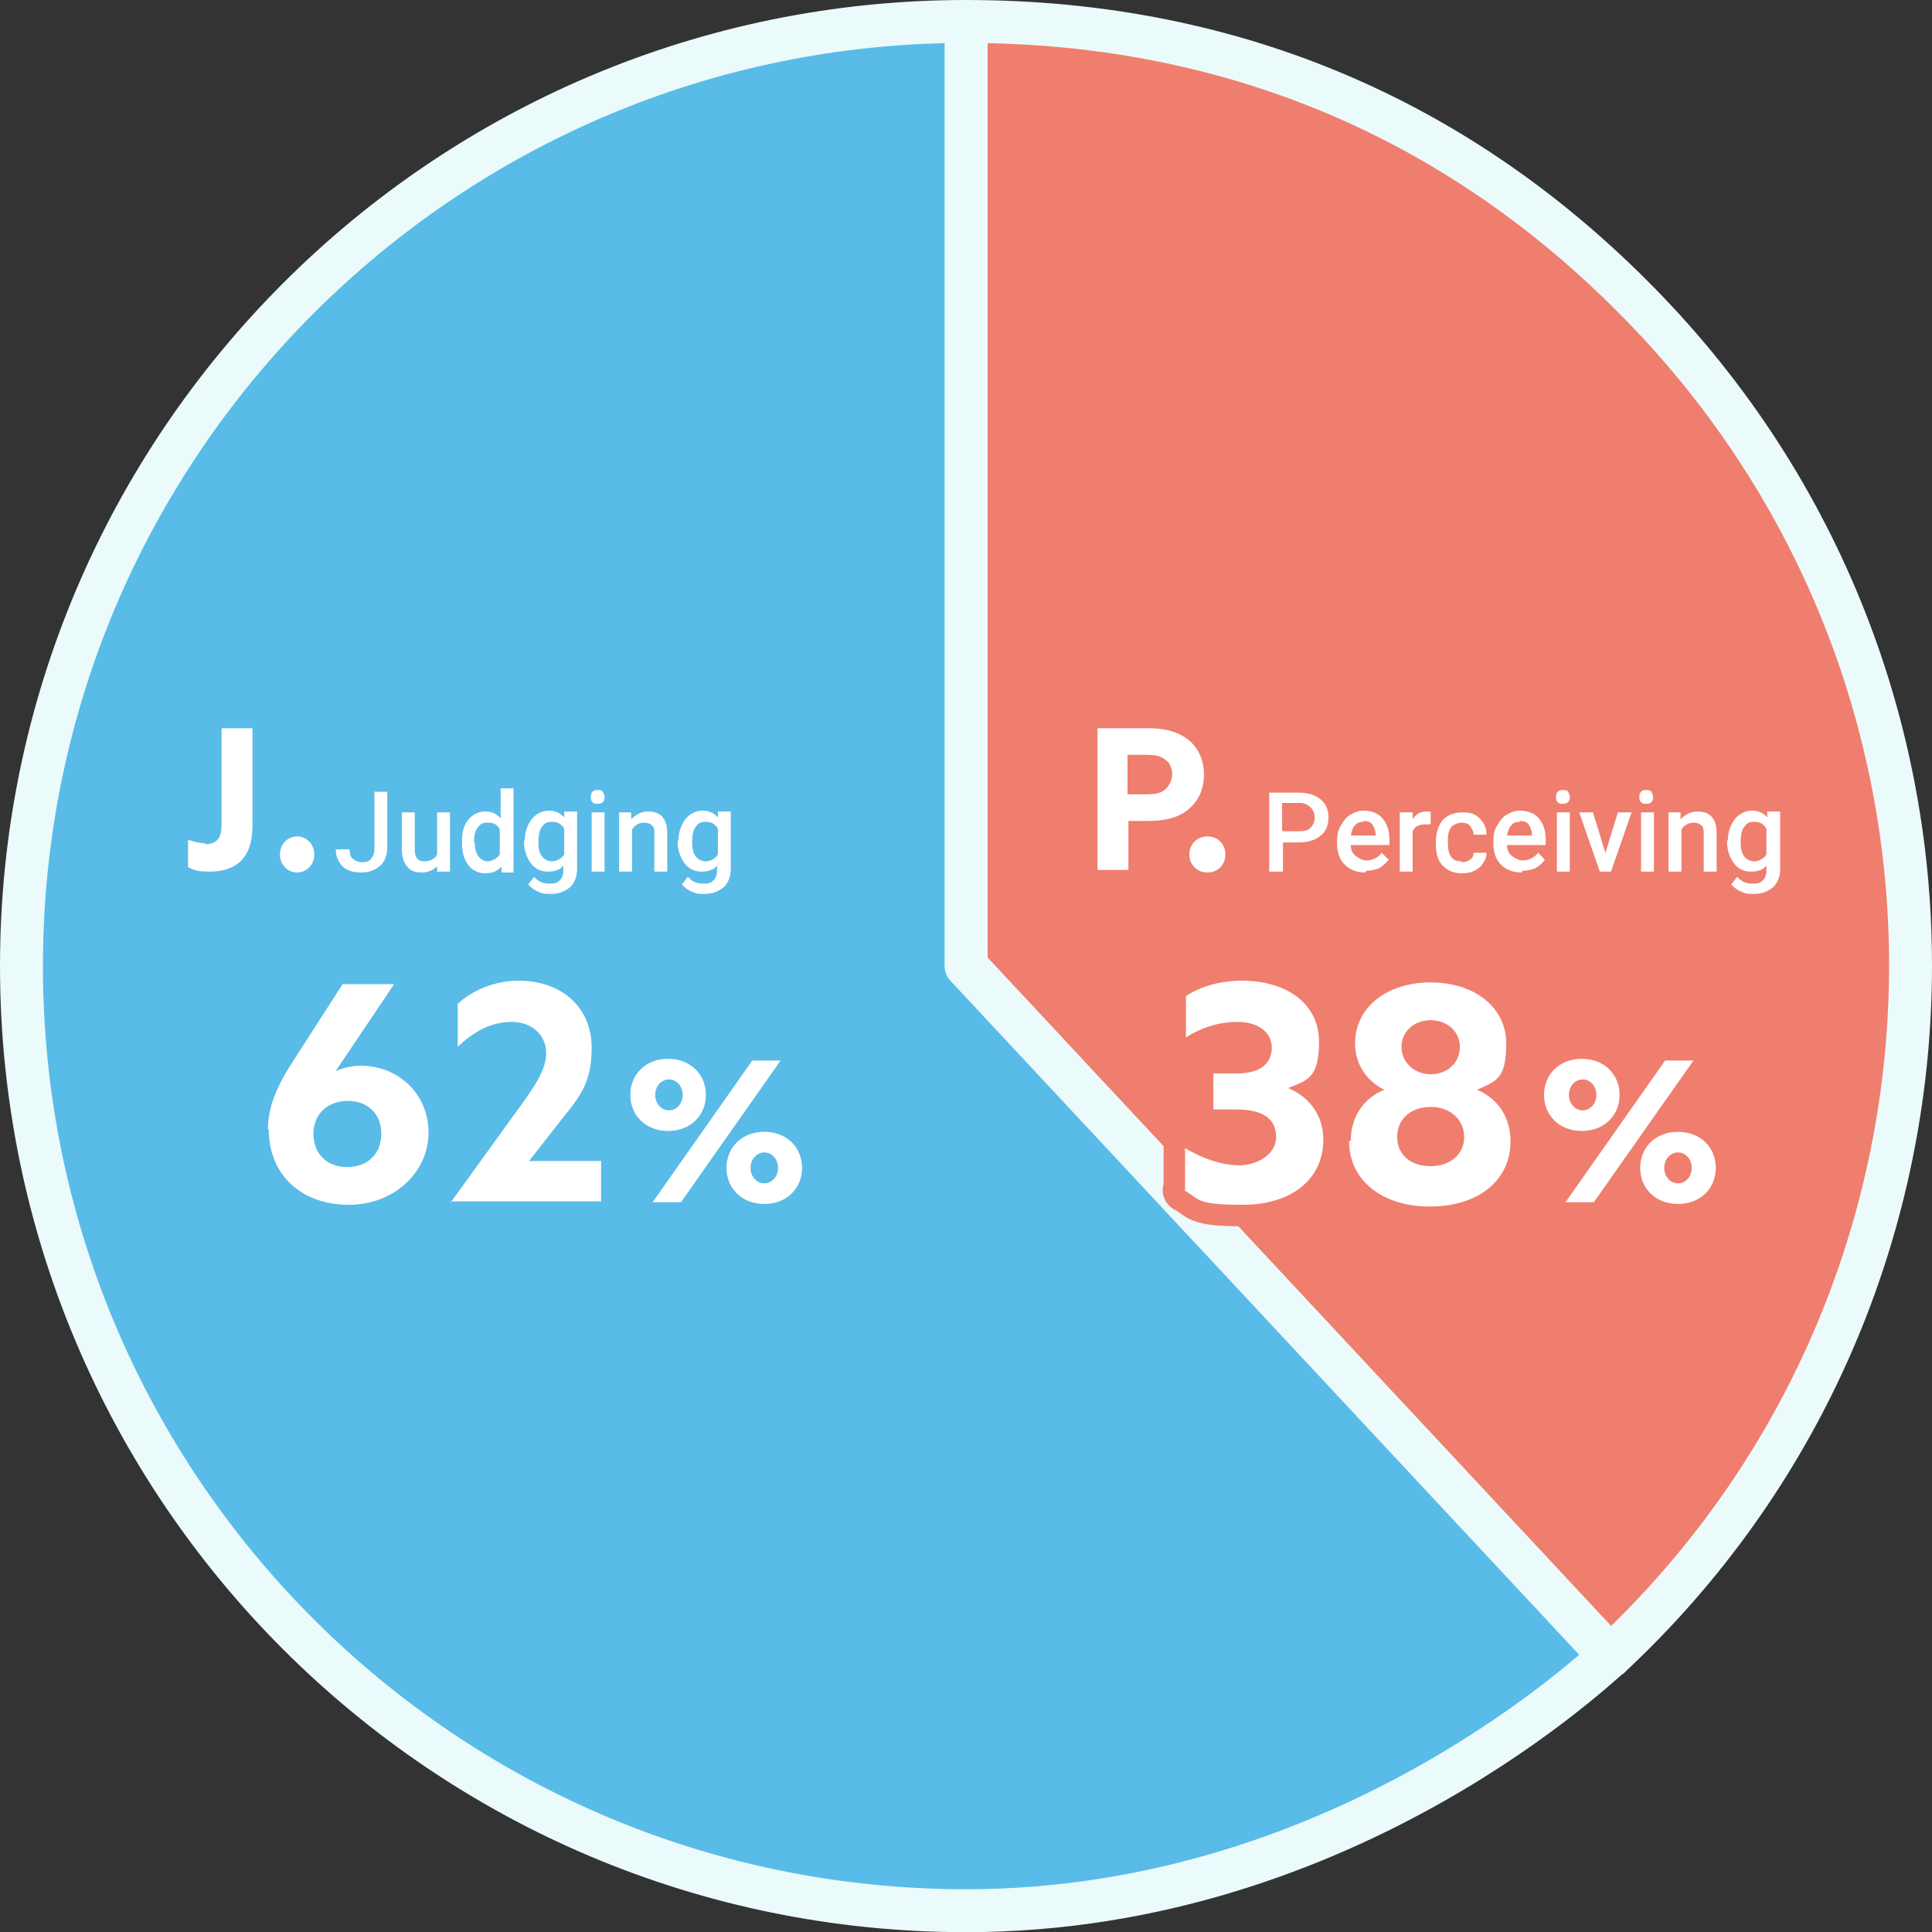
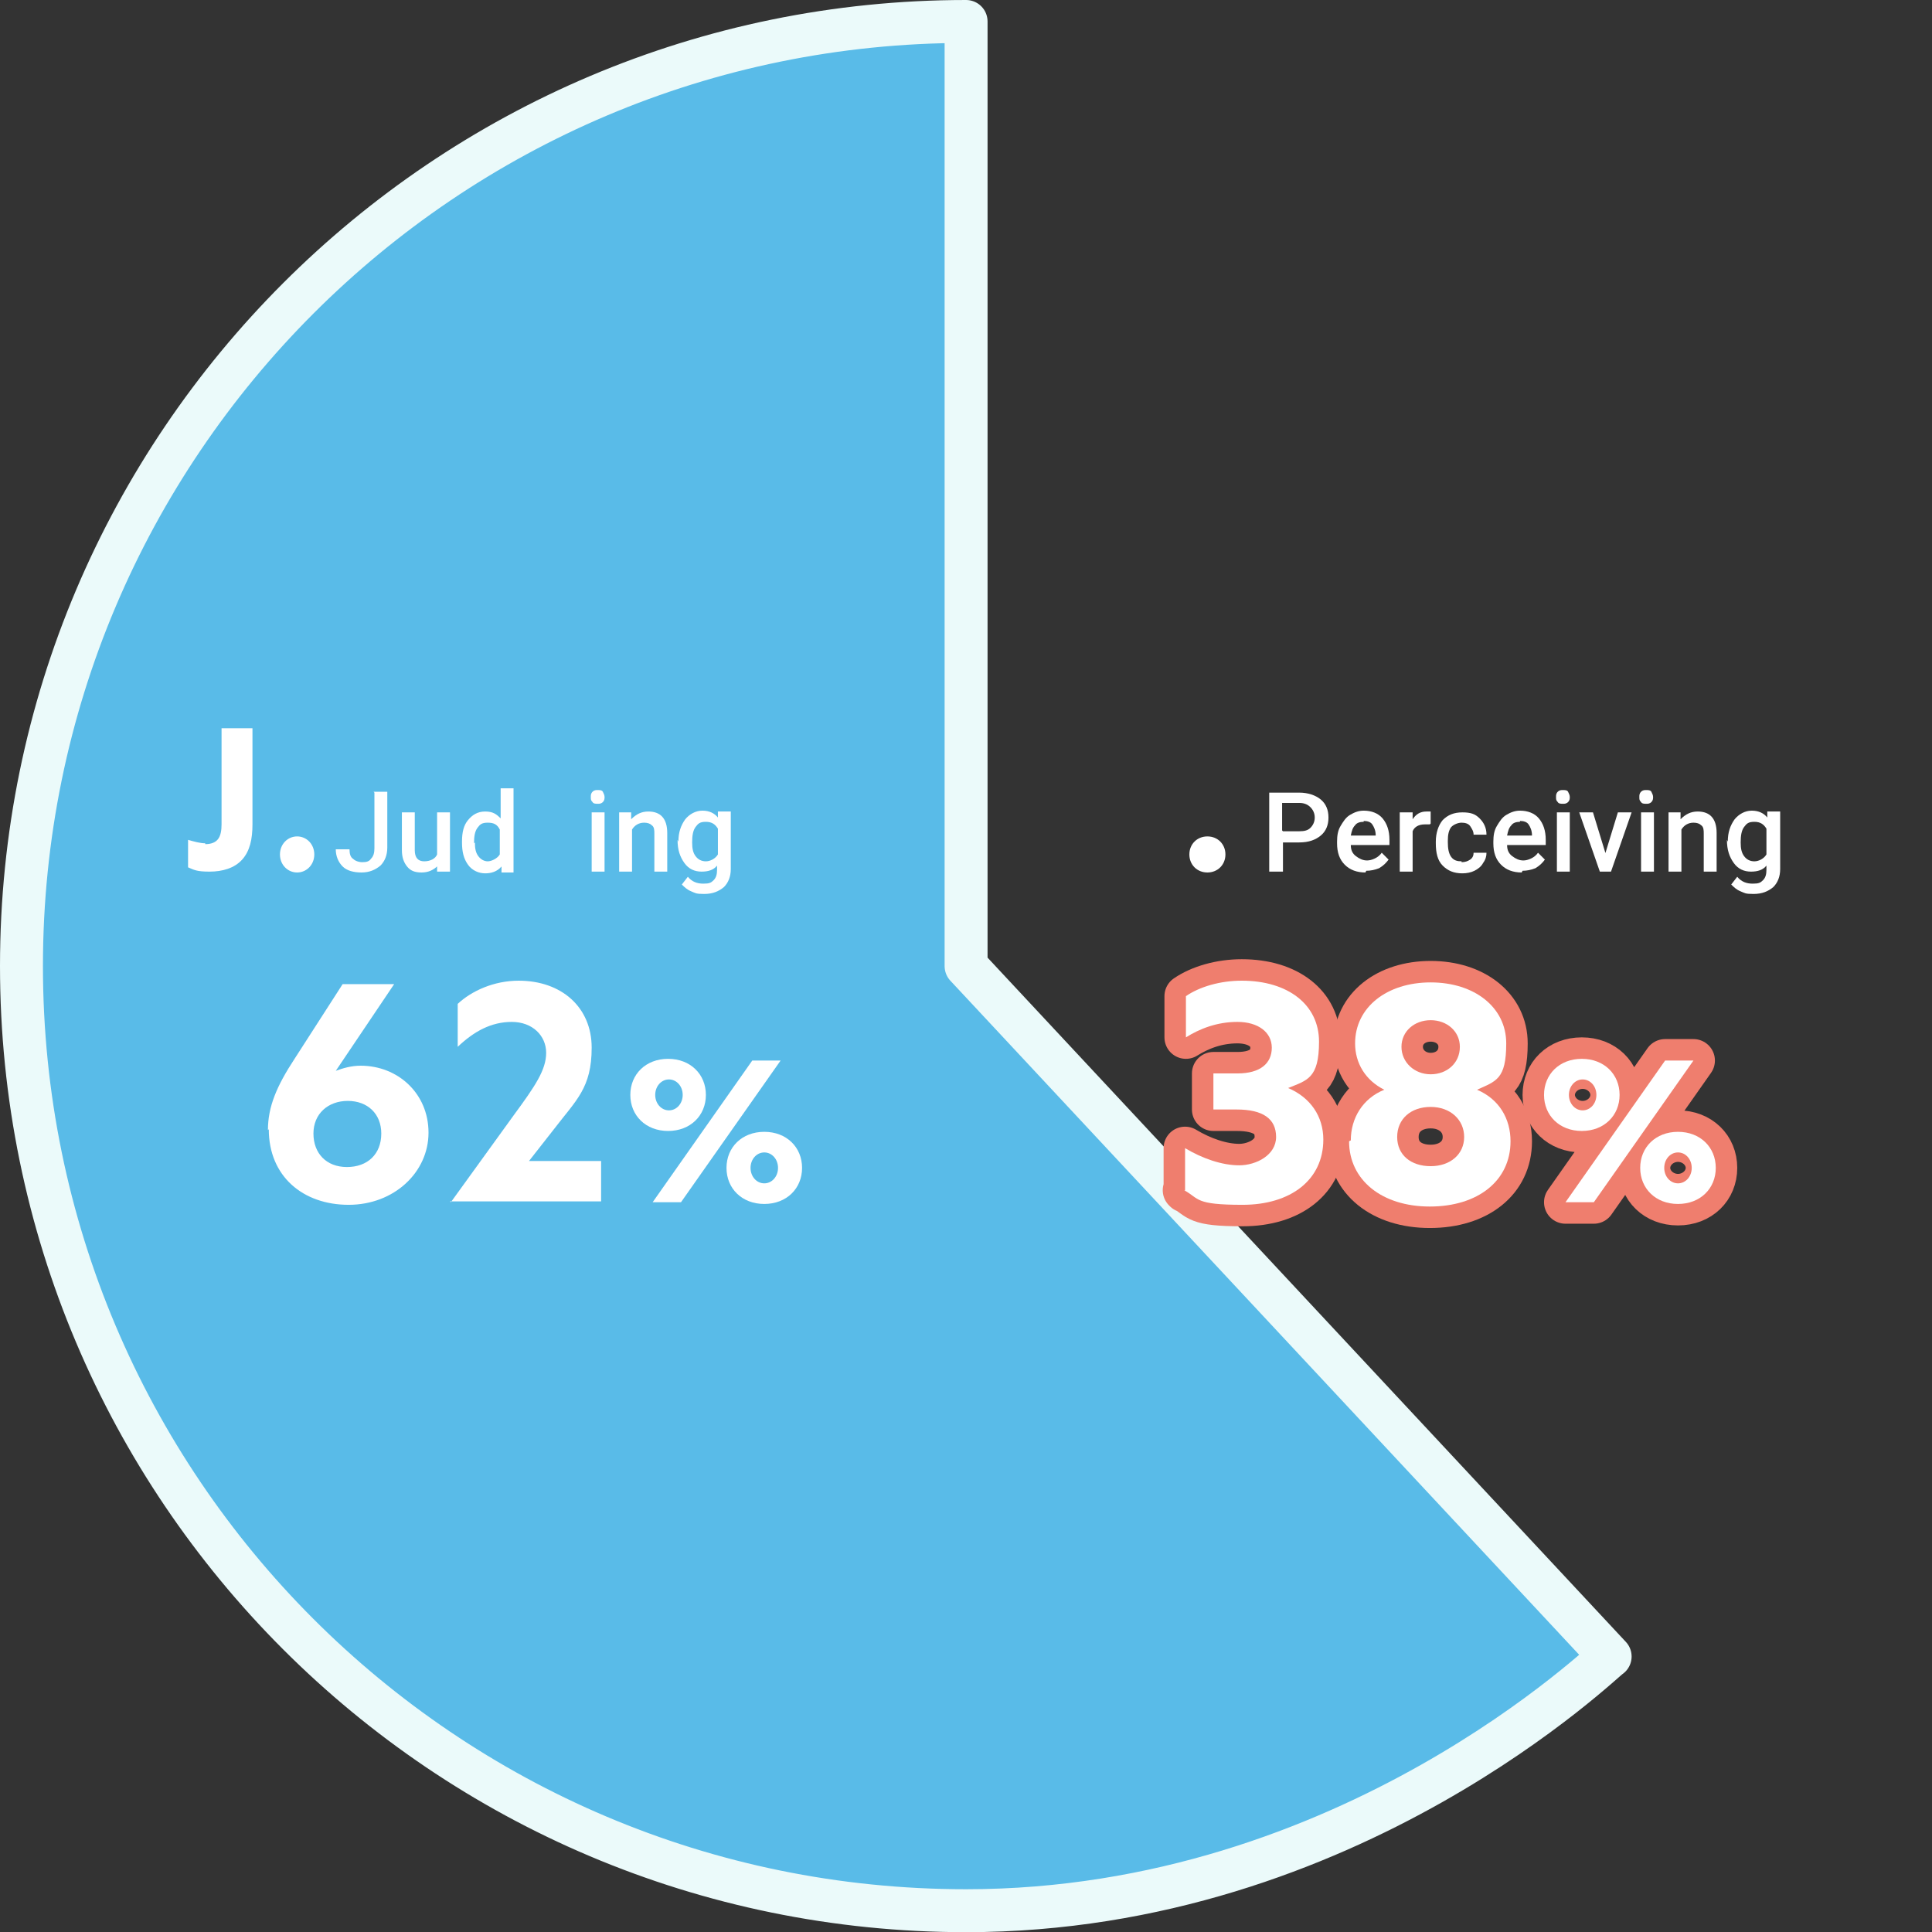
<svg xmlns="http://www.w3.org/2000/svg" id="_레이어_2" data-name="레이어 2" viewBox="0 0 224.98 225">
  <rect x="0" y="0" width="224.98" height="225" fill="#333333" stroke="none" />
  <defs>
    <style>
      .cls-1 {
        fill: #ef7e6e;
      }

      .cls-1, .cls-2, .cls-3 {
        stroke-linecap: round;
        stroke-linejoin: round;
        stroke-width: 5px;
      }

      .cls-1, .cls-3 {
        stroke: #ebfafa;
      }

      .cls-2 {
        fill: none;
        stroke: #ef7e6e;
      }

      .cls-3 {
        fill: #59bbe8;
      }

      .cls-4 {
        fill: #fff;
      }
    </style>
  </defs>
  <g id="_レイヤー_2" data-name=" レイヤー 2">
    <g id="_レイヤー_2-2" data-name=" レイヤー 2-2">
-       <path class="cls-1" d="M112.5,112.5l75,80.4c44.4-41.4,46.9-111,5.4-155.5C171.4,14.4,144.1,2.5,112.5,2.5v110h0Z" />
      <path class="cls-3" d="M112.5,112.5V2.5C51.8,2.5,2.5,51.8,2.5,112.5s49.2,110,110,110c44.83,0,74.66-29.6,75-29.6l-75-80.4h0Z" />
      <g>
        <path class="cls-4" d="M31.2,131.6c0-2.7,1-5.1,3.1-8.3l5.6-8.7h6l-6.8,10.1h0c.8-.3,1.8-.6,2.9-.6,4.3,0,7.9,3.2,7.9,7.8s-4,8.4-9.3,8.4-9.3-3.3-9.3-8.8h0l-.1.1ZM44.4,132c0-2.3-1.6-3.8-3.9-3.8s-4,1.5-4,3.8,1.5,3.9,3.9,3.9,4-1.5,4-3.9h0Z" />
        <path class="cls-4" d="M52.5,140h0l7.3-10.1c2.5-3.4,3.8-5.3,3.8-7.3s-1.6-3.6-4-3.6-4.4,1.1-6.3,2.9v-5c1.6-1.5,4.2-2.7,7.1-2.7,5,0,8.5,3.1,8.5,7.8s-1.8,6.1-4.4,9.5l-2.9,3.7h8.4v4.7h-17.6l.1.1Z" />
        <path class="cls-4" d="M73.4,127.5c0-2.4,1.8-4.2,4.4-4.2s4.4,1.8,4.4,4.2-1.8,4.2-4.4,4.2-4.4-1.8-4.4-4.2ZM87.6,123.5h3.3l-11.6,16.5h-3.3l11.6-16.5ZM79.5,127.5c0-1-.7-1.8-1.6-1.8s-1.6.8-1.6,1.8.7,1.8,1.6,1.8,1.6-.8,1.6-1.8ZM93.4,136c0,2.4-1.8,4.2-4.4,4.2s-4.4-1.8-4.4-4.2,1.8-4.2,4.4-4.2,4.4,1.8,4.4,4.2ZM87.4,136c0,1,.7,1.8,1.6,1.8s1.6-.8,1.6-1.8-.7-1.8-1.6-1.8-1.6.8-1.6,1.8Z" />
      </g>
      <g>
        <path class="cls-4" d="M23.9,98.3c.7,0,1.2-.2,1.5-.6s.4-1,.4-1.7v-11.2h3.6v11.2c0,1.7-.3,3.1-1.2,4.1s-2.3,1.4-3.8,1.4-1.8-.2-2.5-.5v-3.2c.7.2,1.4.4,2,.4h0v.1Z" />
        <path class="cls-4" d="M32.6,99.5c0-1.2.9-2.1,2-2.1s2,.9,2,2.1-.9,2.1-2,2.1-2-.9-2-2.1Z" />
      </g>
      <g>
        <g>
          <path class="cls-2" d="M138,138.7v-5c2,1.2,4.3,2,6.3,2s4.3-1.2,4.3-3.3-1.5-3.2-4.6-3.2h-2.7v-4.2h2.8c2.7,0,4-1.2,4-3s-1.6-3-4-3-4.4.8-6,1.8v-4.8c1.6-1.1,4-1.8,6.5-1.8,5.4,0,9,2.8,9,7.1s-1.4,4.5-3.6,5.4h0c2.6,1.1,4.1,3.3,4.1,6,0,4.7-3.8,7.6-9.4,7.6s-5-.7-6.8-1.7h0l.1.1Z" />
          <path class="cls-2" d="M157.3,132.8c0-2.6,1.4-4.9,3.9-5.9h0c-2.2-1.1-3.4-3.1-3.4-5.4,0-4.2,3.7-7.1,8.8-7.1s8.8,2.9,8.8,7.1-1.2,4.4-3.4,5.4h0c2.6,1.1,3.9,3.4,3.9,6,0,4.6-3.8,7.6-9.4,7.6s-9.4-3.1-9.4-7.6h0l.2-.1ZM170.5,132.4c0-2-1.6-3.5-3.9-3.5s-3.9,1.4-3.9,3.5,1.6,3.4,3.9,3.4,3.9-1.4,3.9-3.4ZM170,121.9c0-1.8-1.5-3.1-3.4-3.1s-3.4,1.3-3.4,3.1,1.5,3.2,3.4,3.2,3.4-1.3,3.4-3.2Z" />
          <path class="cls-2" d="M179.8,127.5c0-2.4,1.8-4.2,4.4-4.2s4.4,1.8,4.4,4.2-1.8,4.2-4.4,4.2-4.4-1.8-4.4-4.2ZM193.9,123.5h3.3l-11.6,16.5h-3.3l11.6-16.5ZM185.9,127.5c0-1-.7-1.8-1.6-1.8s-1.6.8-1.6,1.8.7,1.8,1.6,1.8,1.6-.8,1.6-1.8ZM199.8,136c0,2.4-1.8,4.2-4.4,4.2s-4.4-1.8-4.4-4.2,1.8-4.2,4.4-4.2,4.4,1.8,4.4,4.2ZM193.8,136c0,1,.7,1.8,1.6,1.8s1.6-.8,1.6-1.8-.7-1.8-1.6-1.8-1.6.8-1.6,1.8Z" />
        </g>
        <g>
          <path class="cls-4" d="M138,138.7v-5c2,1.2,4.3,2,6.3,2s4.3-1.2,4.3-3.3-1.5-3.2-4.6-3.2h-2.7v-4.2h2.8c2.7,0,4-1.2,4-3s-1.6-3-4-3-4.4.8-6,1.8v-4.8c1.6-1.1,4-1.8,6.5-1.8,5.4,0,9,2.8,9,7.1s-1.4,4.5-3.6,5.4h0c2.6,1.1,4.1,3.3,4.1,6,0,4.7-3.8,7.6-9.4,7.6s-5-.7-6.8-1.7h0l.1.1Z" />
          <path class="cls-4" d="M157.3,132.8c0-2.6,1.4-4.9,3.9-5.9h0c-2.2-1.1-3.4-3.1-3.4-5.4,0-4.2,3.7-7.1,8.8-7.1s8.8,2.9,8.8,7.1-1.2,4.4-3.4,5.4h0c2.6,1.1,3.9,3.4,3.9,6,0,4.6-3.8,7.6-9.4,7.6s-9.4-3.1-9.4-7.6h0l.2-.1ZM170.5,132.4c0-2-1.6-3.5-3.9-3.5s-3.9,1.4-3.9,3.5,1.6,3.4,3.9,3.4,3.9-1.4,3.9-3.4ZM170,121.9c0-1.8-1.5-3.1-3.4-3.1s-3.4,1.3-3.4,3.1,1.5,3.2,3.4,3.2,3.4-1.3,3.4-3.2Z" />
          <path class="cls-4" d="M179.8,127.5c0-2.4,1.8-4.2,4.4-4.2s4.4,1.8,4.4,4.2-1.8,4.2-4.4,4.2-4.4-1.8-4.4-4.2ZM193.9,123.5h3.3l-11.6,16.5h-3.3l11.6-16.5ZM185.9,127.5c0-1-.7-1.8-1.6-1.8s-1.6.8-1.6,1.8.7,1.8,1.6,1.8,1.6-.8,1.6-1.8ZM199.8,136c0,2.4-1.8,4.2-4.4,4.2s-4.4-1.8-4.4-4.2,1.8-4.2,4.4-4.2,4.4,1.8,4.4,4.2ZM193.8,136c0,1,.7,1.8,1.6,1.8s1.6-.8,1.6-1.8-.7-1.8-1.6-1.8-1.6.8-1.6,1.8Z" />
        </g>
      </g>
      <g>
-         <path class="cls-4" d="M127.7,84.8h5.9c1.9,0,3.3.3,4.6,1.2,1.2.9,2,2.3,2,4.2s-.8,3.3-2,4.2c-1.2.9-2.7,1.2-4.6,1.2h-2.2v5.7h-3.6v-16.5h-.1ZM133.4,92.5c1,0,1.7-.1,2.2-.5s.9-1.1.9-1.8-.3-1.5-.9-1.8c-.5-.4-1.2-.5-2.2-.5h-2.1v4.6s2.1,0,2.1,0Z" />
        <path class="cls-4" d="M138.5,99.5c0-1.2.9-2.1,2.1-2.1s2.1.9,2.1,2.1-.9,2.1-2.1,2.1-2.1-.9-2.1-2.1Z" />
      </g>
    </g>
    <g>
      <path class="cls-4" d="M43.5,92.2h1.6v6.5c0,.9-.3,1.6-.8,2.1-.6.5-1.3.8-2.2.8s-1.7-.2-2.2-.7-.8-1.2-.8-2h1.6c0,.5.1.9.4,1.1.2.2.6.4,1.1.4s.8-.1,1-.4c.3-.3.4-.7.4-1.2v-6.5l-.1-.1Z" />
      <path class="cls-4" d="M51,100.8c-.5.5-1.1.8-1.9.8s-1.3-.2-1.7-.7-.6-1.1-.6-1.9v-4.4h1.5v4.4c0,.9.4,1.3,1.1,1.3s1.3-.3,1.5-.8v-4.9h1.5v6.9h-1.5v-.7h.1Z" />
      <path class="cls-4" d="M53.8,98c0-1.1.2-1.9.7-2.5s1.1-1,2-1,1.3.3,1.8.8v-3.5h1.5v9.8h-1.4v-.7c-.5.6-1.2.8-1.9.8s-1.5-.3-2-1-.7-1.5-.7-2.6v-.1ZM55.3,98.1c0,.7.1,1.2.4,1.6.3.4.7.6,1.1.6s1.1-.3,1.4-.8v-2.9c-.3-.6-.7-.8-1.4-.8s-.9.2-1.2.6-.4,1-.4,1.8l.1-.1Z" />
-       <path class="cls-4" d="M61.1,98c0-1.1.3-1.9.8-2.6.5-.6,1.2-1,2-1s1.4.3,1.8.8v-.7h1.5v6.7c0,.9-.3,1.6-.8,2.1-.6.5-1.3.8-2.3.8s-1-.1-1.5-.3c-.5-.2-.8-.5-1.1-.8l.7-.9c.5.6,1.1.8,1.8.8s.9-.1,1.2-.4c.3-.3.4-.7.4-1.2v-.5c-.4.5-1,.7-1.8.7s-1.5-.3-2-1-.8-1.5-.8-2.7l.1.2ZM62.7,98.1c0,.7.1,1.2.4,1.6.3.4.7.6,1.2.6s1.1-.3,1.4-.8v-3c-.3-.5-.7-.8-1.4-.8s-.9.2-1.2.6-.4,1-.4,1.8Z" />
      <path class="cls-4" d="M68.8,92.8c0-.2,0-.4.2-.6s.4-.2.6-.2.5,0,.6.2.2.4.2.6,0,.4-.2.6-.4.2-.6.2-.5,0-.6-.2c-.2-.2-.2-.3-.2-.6ZM70.4,101.5h-1.5v-6.9h1.5v6.9Z" />
      <path class="cls-4" d="M73.5,94.6v.8c.6-.6,1.2-.9,2-.9,1.4,0,2.2.8,2.2,2.5v4.5h-1.5v-4.4c0-.4,0-.8-.3-1-.2-.2-.5-.3-.9-.3-.6,0-1.1.3-1.4.8v4.9h-1.5v-6.9h1.5-.1Z" />
      <path class="cls-4" d="M79,98c0-1.1.3-1.9.8-2.6.5-.6,1.2-1,2-1s1.4.3,1.8.8v-.7h1.5v6.7c0,.9-.3,1.6-.8,2.1-.6.5-1.3.8-2.3.8s-1-.1-1.5-.3c-.5-.2-.8-.5-1.1-.8l.7-.9c.5.6,1.1.8,1.8.8s.9-.1,1.2-.4c.3-.3.4-.7.4-1.2v-.5c-.4.5-1,.7-1.8.7s-1.5-.3-2-1-.8-1.5-.8-2.7l.1.2ZM80.6,98.1c0,.7.1,1.2.4,1.6s.7.6,1.2.6,1.1-.3,1.4-.8v-3c-.3-.5-.7-.8-1.4-.8s-.9.2-1.2.6-.4,1-.4,1.8Z" />
    </g>
    <g>
      <path class="cls-4" d="M149.4,98.1v3.4h-1.6v-9.2h3.5c1,0,1.9.3,2.5.8s.9,1.2.9,2.1-.3,1.6-.9,2.1c-.6.5-1.4.8-2.5.8,0,0-1.9,0-1.9,0ZM149.4,96.8h1.9c.6,0,1-.1,1.3-.4s.5-.7.5-1.2-.2-.9-.5-1.2c-.3-.3-.7-.5-1.3-.5h-2v3.2l.1.1Z" />
      <path class="cls-4" d="M159,101.6c-1,0-1.8-.3-2.4-.9-.6-.6-.9-1.4-.9-2.5v-.2c0-.7.1-1.3.4-1.8.3-.5.6-1,1.1-1.3s1-.5,1.6-.5c.9,0,1.7.3,2.2.9s.8,1.4.8,2.5v.6h-4.5c0,.6.2,1,.6,1.3s.8.5,1.3.5,1.3-.3,1.7-.9l.8.8c-.3.4-.6.7-1.1,1-.5.2-1,.3-1.5.3l-.1.2ZM158.8,95.7c-.4,0-.8.1-1,.4-.3.3-.4.7-.5,1.2h2.9c0-.6-.2-1-.4-1.3s-.6-.4-1-.4v.1Z" />
      <path class="cls-4" d="M166.5,96h-.6c-.7,0-1.2.3-1.4.8v4.7h-1.5v-6.9h1.5v.8c.4-.6.9-.9,1.6-.9s.4,0,.5,0v1.4l-.1.1Z" />
      <path class="cls-4" d="M170.2,100.4c.4,0,.7-.1,1-.3s.4-.5.4-.8h1.5c0,.4-.1.8-.4,1.2-.2.4-.6.7-1,.9-.4.2-.9.3-1.4.3-1,0-1.7-.3-2.3-.9s-.8-1.5-.8-2.6v-.2c0-1,.3-1.9.8-2.5.6-.6,1.3-.9,2.3-.9s1.5.2,2,.7.8,1.1.8,1.9h-1.5c0-.4-.2-.7-.4-1s-.6-.4-1-.4-.9.2-1.2.5c-.3.4-.4.9-.4,1.6v.2c0,.7.1,1.3.4,1.7.3.4.7.5,1.2.5v.1Z" />
      <path class="cls-4" d="M177.2,101.6c-1,0-1.8-.3-2.4-.9-.6-.6-.9-1.4-.9-2.5v-.2c0-.7.1-1.3.4-1.8.3-.5.6-1,1.1-1.3s1-.5,1.6-.5c.9,0,1.7.3,2.2.9s.8,1.4.8,2.5v.6h-4.5c0,.6.2,1,.6,1.3s.8.5,1.3.5,1.3-.3,1.7-.9l.8.8c-.3.4-.6.7-1.1,1-.5.2-1,.3-1.5.3l-.1.2ZM177,95.7c-.4,0-.8.1-1,.4-.3.3-.4.7-.5,1.2h2.9c0-.6-.2-1-.4-1.3s-.6-.4-1-.4v.1Z" />
      <path class="cls-4" d="M181.2,92.8c0-.2,0-.4.2-.6s.4-.2.6-.2.5,0,.6.2.2.4.2.6,0,.4-.2.6-.4.2-.6.2-.5,0-.6-.2c-.2-.2-.2-.3-.2-.6ZM182.8,101.5h-1.5v-6.9h1.5v6.9Z" />
      <path class="cls-4" d="M186.9,99.5l1.5-4.9h1.6l-2.4,6.9h-1.3l-2.4-6.9h1.6l1.5,4.9h-.1Z" />
      <path class="cls-4" d="M190.9,92.8c0-.2,0-.4.2-.6s.4-.2.6-.2.5,0,.6.2.2.4.2.6,0,.4-.2.6-.4.2-.6.2-.5,0-.6-.2c-.2-.2-.2-.3-.2-.6ZM192.6,101.5h-1.5v-6.9h1.5v6.9Z" />
      <path class="cls-4" d="M195.7,94.6v.8c.6-.6,1.2-.9,2-.9,1.4,0,2.2.8,2.2,2.5v4.5h-1.5v-4.4c0-.4,0-.8-.3-1-.2-.2-.5-.3-.9-.3-.6,0-1.1.3-1.4.8v4.9h-1.5v-6.9h1.5-.1Z" />
      <path class="cls-4" d="M201.2,98c0-1.1.3-1.9.8-2.6.5-.6,1.2-1,2-1s1.4.3,1.8.8v-.7h1.5v6.7c0,.9-.3,1.6-.8,2.1-.6.5-1.3.8-2.3.8s-1-.1-1.5-.3c-.5-.2-.8-.5-1.1-.8l.7-.9c.5.6,1.1.8,1.8.8s.9-.1,1.2-.4.4-.7.4-1.2v-.5c-.4.5-1,.7-1.8.7s-1.5-.3-2-1-.8-1.5-.8-2.7l.1.2ZM202.7,98.1c0,.7.1,1.2.4,1.6.3.4.7.6,1.2.6s1.1-.3,1.4-.8v-3c-.3-.5-.7-.8-1.4-.8s-.9.2-1.2.6-.4,1-.4,1.8Z" />
    </g>
  </g>
</svg>